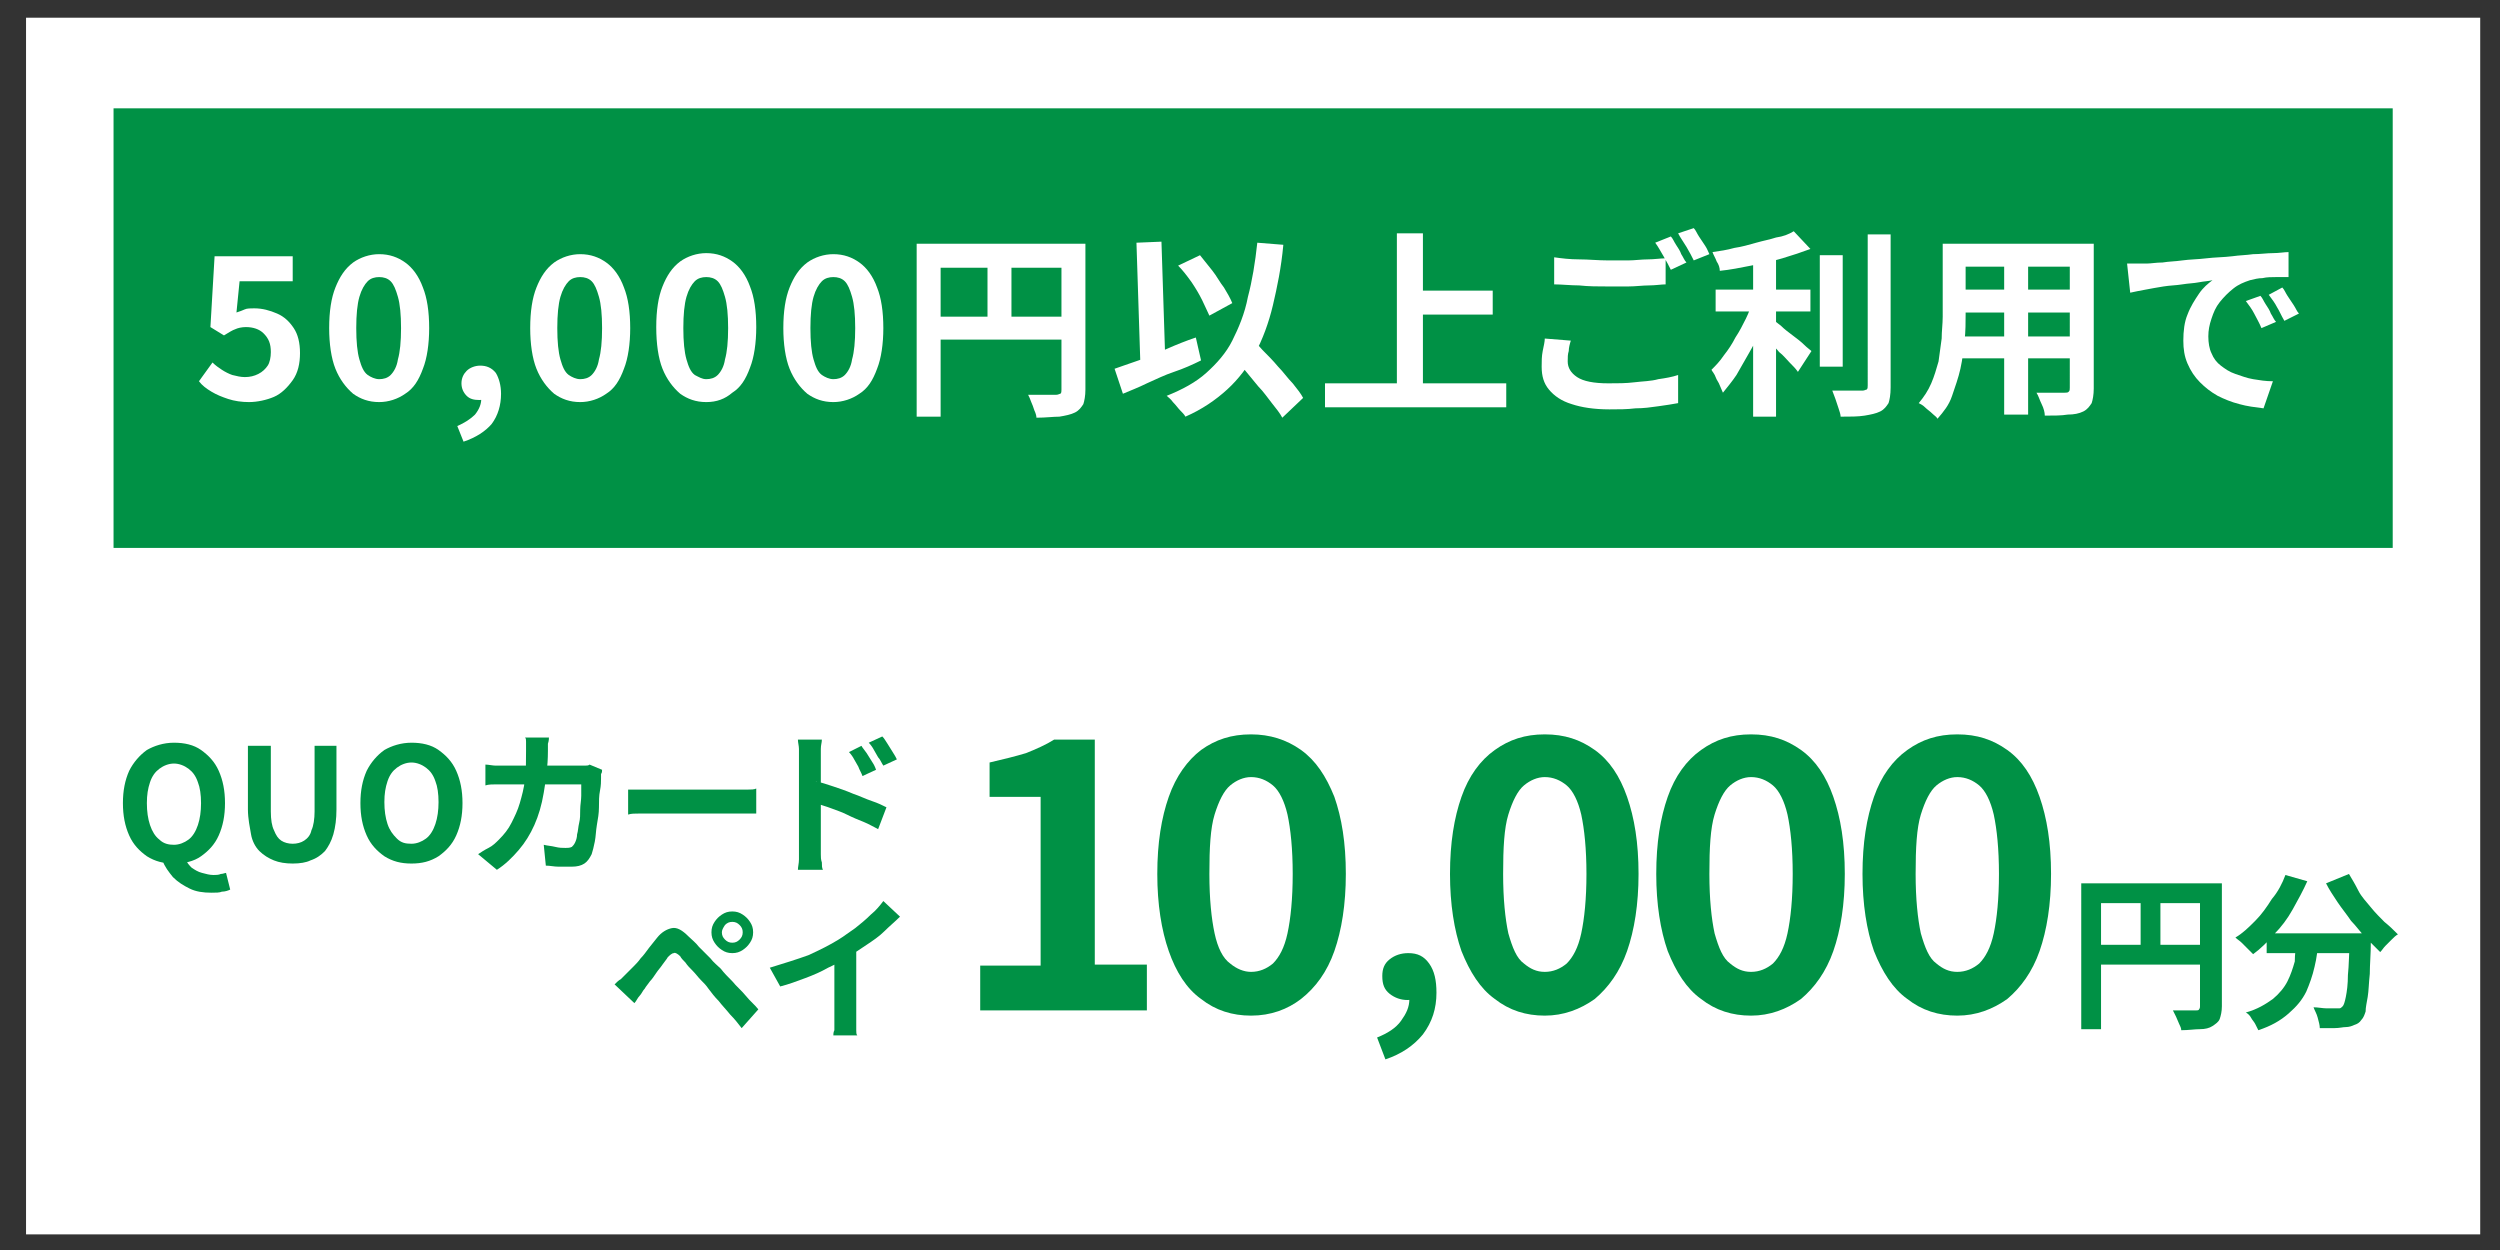
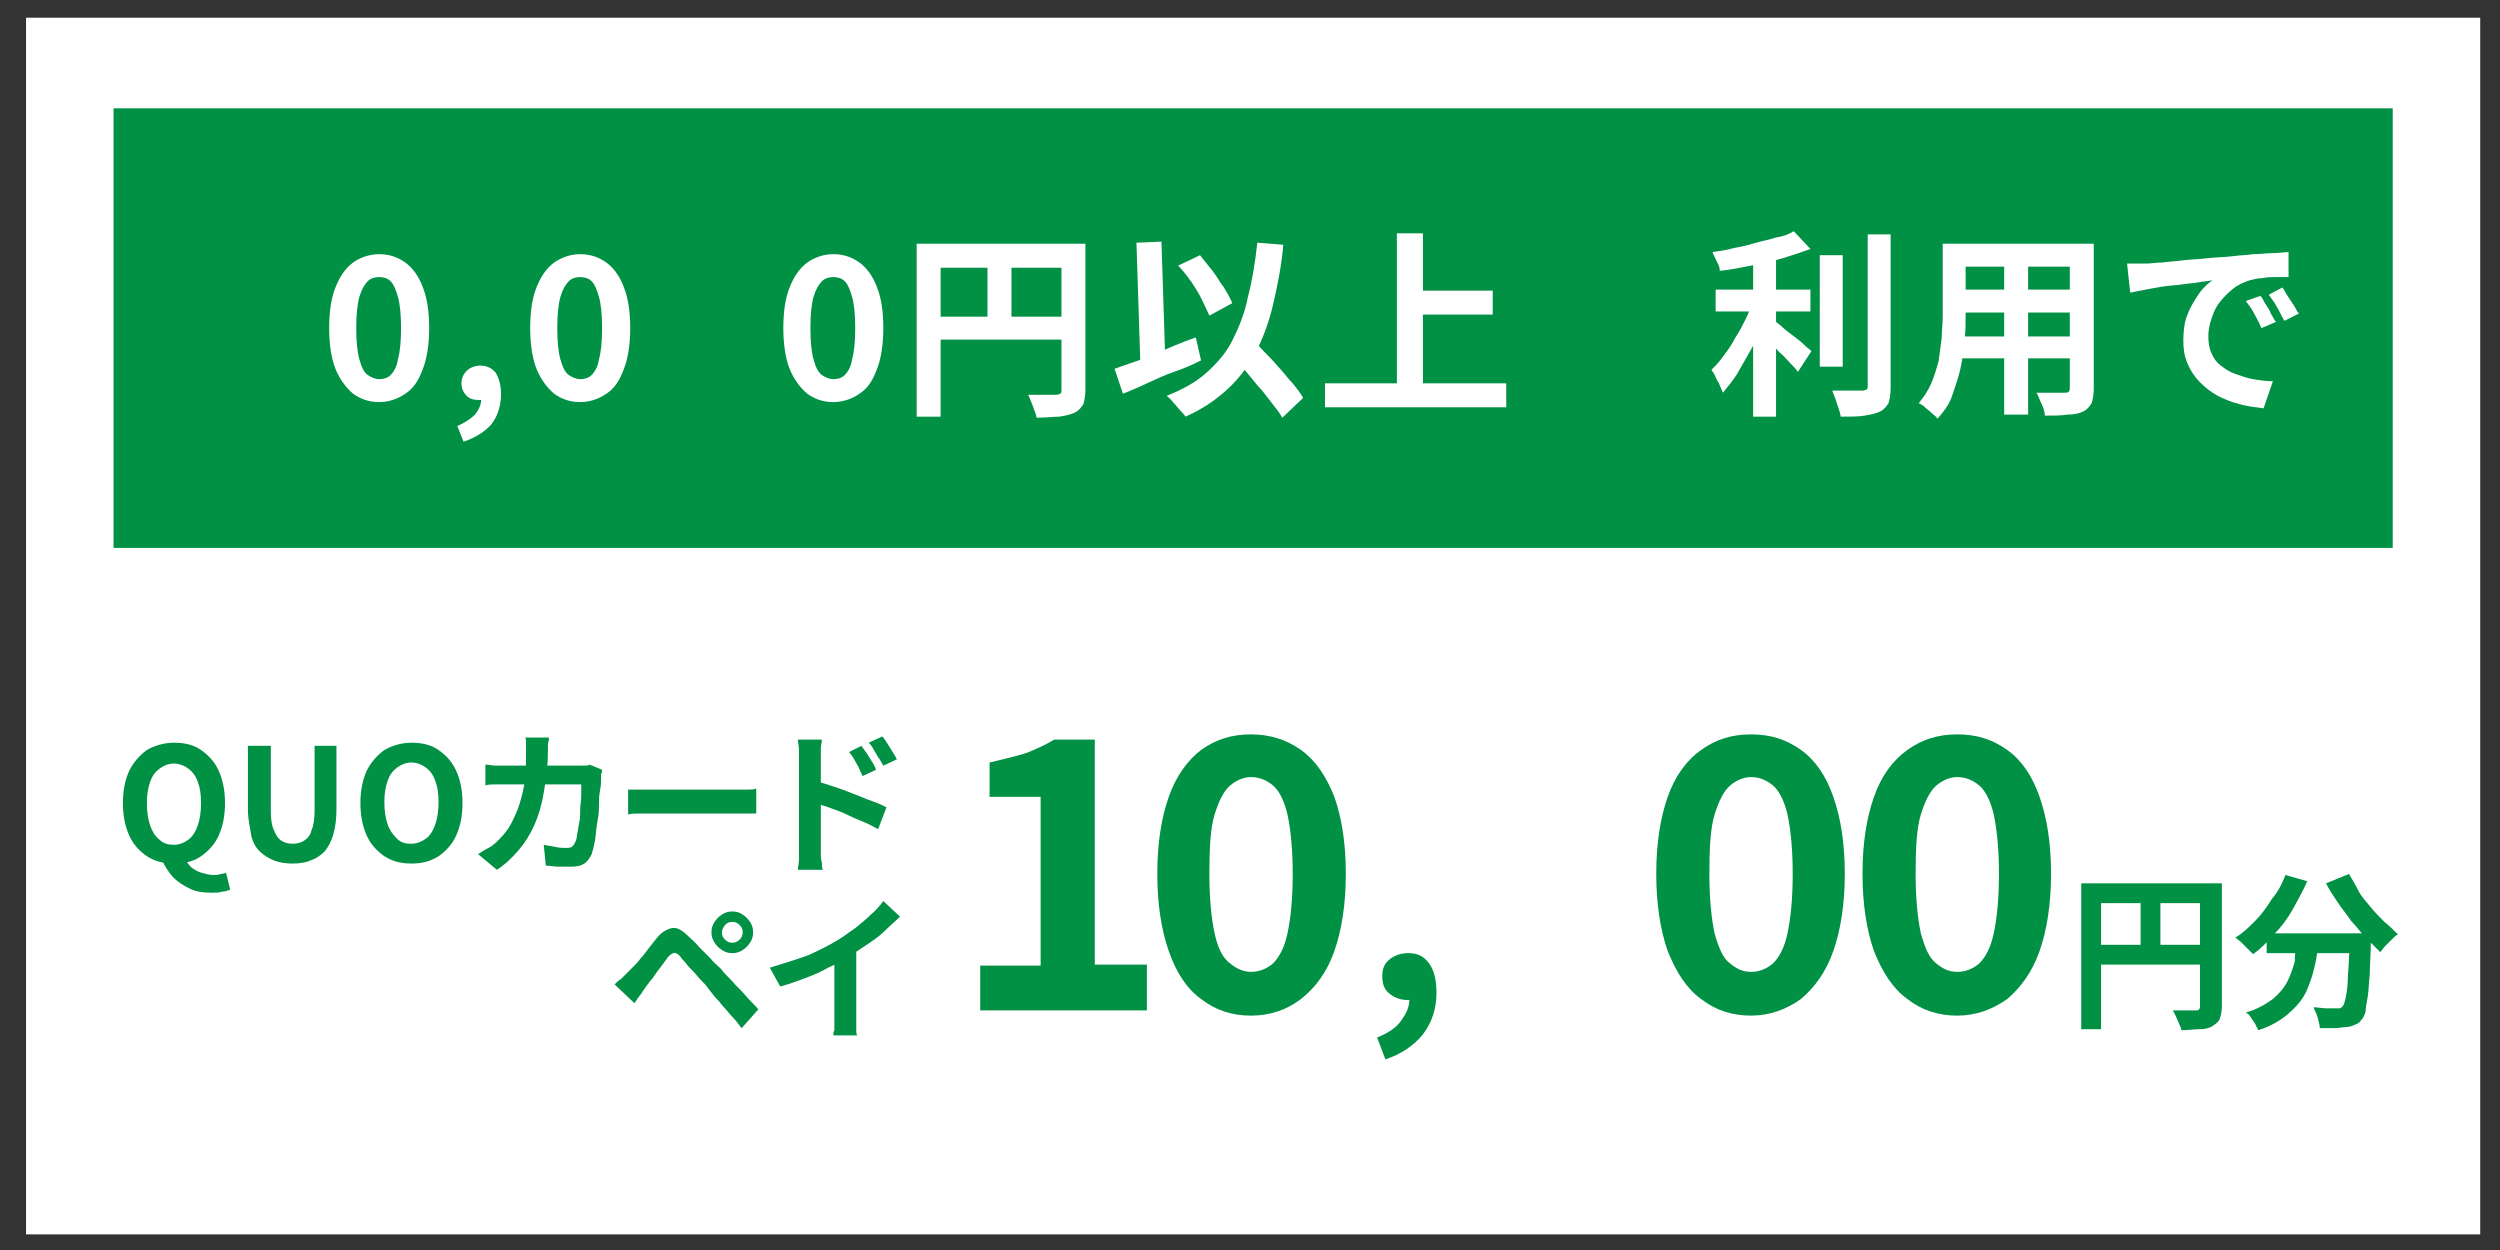
<svg xmlns="http://www.w3.org/2000/svg" version="1.1" id="レイヤー_1" x="0px" y="0px" viewBox="0 0 240 120" style="enable-background:new 0 0 240 120;" xml:space="preserve">
  <rect x="0" y="0" width="240" height="120" fill="#333333" stroke="none" />
  <style type="text/css">
	.st0{fill:#FFFFFF;}
	.st1{fill:#009145;}
</style>
  <rect x="2.5" y="1.7" class="st0" width="235.6" height="116.8" />
  <rect x="10.9" y="10.4" class="st1" width="218.8" height="42.2" />
  <g>
-     <path class="st0" d="M23.9,38.6c-0.7,0-1.4-0.1-2-0.3c-0.6-0.2-1.1-0.4-1.6-0.7c-0.5-0.3-0.9-0.6-1.2-1l1.3-1.8   c0.3,0.3,0.6,0.5,0.9,0.7s0.7,0.4,1,0.5c0.4,0.1,0.8,0.2,1.2,0.2c0.5,0,0.9-0.1,1.3-0.3c0.4-0.2,0.7-0.5,0.9-0.8s0.3-0.8,0.3-1.3   c0-0.8-0.2-1.3-0.7-1.8c-0.4-0.4-1-0.6-1.7-0.6c-0.4,0-0.8,0.1-1,0.2c-0.3,0.1-0.6,0.3-1.1,0.6l-1.3-0.8l0.4-6.8h7.5V27H23l-0.3,3   c0.3-0.1,0.6-0.2,0.8-0.3s0.6-0.1,0.9-0.1c0.8,0,1.5,0.2,2.2,0.5c0.7,0.3,1.2,0.8,1.6,1.4c0.4,0.6,0.6,1.4,0.6,2.4   c0,1-0.2,1.9-0.7,2.6c-0.5,0.7-1.1,1.3-1.8,1.6S24.7,38.6,23.9,38.6z" />
    <path class="st0" d="M36.4,38.6c-1,0-1.8-0.3-2.5-0.8c-0.7-0.6-1.3-1.4-1.7-2.4s-0.6-2.4-0.6-3.9c0-1.6,0.2-2.9,0.6-3.9   s0.9-1.8,1.7-2.4c0.7-0.5,1.6-0.8,2.5-0.8c1,0,1.8,0.3,2.5,0.8c0.7,0.5,1.3,1.3,1.7,2.4c0.4,1,0.6,2.3,0.6,3.9   c0,1.5-0.2,2.9-0.6,3.9c-0.4,1.1-0.9,1.9-1.7,2.4C38.2,38.3,37.3,38.6,36.4,38.6z M36.4,36.4c0.4,0,0.8-0.1,1.1-0.4   c0.3-0.3,0.6-0.8,0.7-1.5c0.2-0.7,0.3-1.7,0.3-3c0-1.3-0.1-2.3-0.3-3c-0.2-0.7-0.4-1.2-0.7-1.5c-0.3-0.3-0.7-0.4-1.1-0.4   c-0.4,0-0.8,0.1-1.1,0.4c-0.3,0.3-0.6,0.8-0.8,1.5c-0.2,0.7-0.3,1.7-0.3,3c0,1.3,0.1,2.3,0.3,3c0.2,0.7,0.4,1.2,0.8,1.5   C35.6,36.2,36,36.4,36.4,36.4z" />
    <path class="st0" d="M44.5,42.4l-0.6-1.5c0.7-0.3,1.3-0.7,1.7-1.1c0.4-0.5,0.6-1,0.6-1.5l-0.1-2l1,1.7c-0.2,0.1-0.3,0.2-0.5,0.3   c-0.2,0.1-0.4,0.1-0.6,0.1c-0.5,0-0.9-0.1-1.2-0.4s-0.5-0.7-0.5-1.2c0-0.5,0.2-0.9,0.5-1.2s0.8-0.5,1.3-0.5c0.6,0,1.1,0.2,1.5,0.7   c0.3,0.5,0.5,1.2,0.5,2c0,1.1-0.3,2.1-0.9,2.9C46.6,41.4,45.7,42,44.5,42.4z" />
    <path class="st0" d="M55.7,38.6c-1,0-1.8-0.3-2.5-0.8c-0.7-0.6-1.3-1.4-1.7-2.4s-0.6-2.4-0.6-3.9c0-1.6,0.2-2.9,0.6-3.9   s0.9-1.8,1.7-2.4c0.7-0.5,1.6-0.8,2.5-0.8c1,0,1.8,0.3,2.5,0.8c0.7,0.5,1.3,1.3,1.7,2.4c0.4,1,0.6,2.3,0.6,3.9   c0,1.5-0.2,2.9-0.6,3.9c-0.4,1.1-0.9,1.9-1.7,2.4C57.5,38.3,56.6,38.6,55.7,38.6z M55.7,36.4c0.4,0,0.8-0.1,1.1-0.4   c0.3-0.3,0.6-0.8,0.7-1.5c0.2-0.7,0.3-1.7,0.3-3c0-1.3-0.1-2.3-0.3-3c-0.2-0.7-0.4-1.2-0.7-1.5c-0.3-0.3-0.7-0.4-1.1-0.4   c-0.4,0-0.8,0.1-1.1,0.4c-0.3,0.3-0.6,0.8-0.8,1.5c-0.2,0.7-0.3,1.7-0.3,3c0,1.3,0.1,2.3,0.3,3c0.2,0.7,0.4,1.2,0.8,1.5   C54.9,36.2,55.3,36.4,55.7,36.4z" />
-     <path class="st0" d="M67.8,38.6c-1,0-1.8-0.3-2.5-0.8c-0.7-0.6-1.3-1.4-1.7-2.4S63,33,63,31.4c0-1.6,0.2-2.9,0.6-3.9   s0.9-1.8,1.7-2.4c0.7-0.5,1.6-0.8,2.5-0.8c1,0,1.8,0.3,2.5,0.8c0.7,0.5,1.3,1.3,1.7,2.4c0.4,1,0.6,2.3,0.6,3.9   c0,1.5-0.2,2.9-0.6,3.9c-0.4,1.1-0.9,1.9-1.7,2.4C69.6,38.3,68.8,38.6,67.8,38.6z M67.8,36.4c0.4,0,0.8-0.1,1.1-0.4   c0.3-0.3,0.6-0.8,0.7-1.5c0.2-0.7,0.3-1.7,0.3-3c0-1.3-0.1-2.3-0.3-3c-0.2-0.7-0.4-1.2-0.7-1.5c-0.3-0.3-0.7-0.4-1.1-0.4   c-0.4,0-0.8,0.1-1.1,0.4c-0.3,0.3-0.6,0.8-0.8,1.5c-0.2,0.7-0.3,1.7-0.3,3c0,1.3,0.1,2.3,0.3,3c0.2,0.7,0.4,1.2,0.8,1.5   C67.1,36.2,67.4,36.4,67.8,36.4z" />
    <path class="st0" d="M80,38.6c-1,0-1.8-0.3-2.5-0.8c-0.7-0.6-1.3-1.4-1.7-2.4s-0.6-2.4-0.6-3.9c0-1.6,0.2-2.9,0.6-3.9   s0.9-1.8,1.7-2.4c0.7-0.5,1.6-0.8,2.5-0.8c1,0,1.8,0.3,2.5,0.8c0.7,0.5,1.3,1.3,1.7,2.4c0.4,1,0.6,2.3,0.6,3.9   c0,1.5-0.2,2.9-0.6,3.9c-0.4,1.1-0.9,1.9-1.7,2.4C81.8,38.3,80.9,38.6,80,38.6z M80,36.4c0.4,0,0.8-0.1,1.1-0.4   c0.3-0.3,0.6-0.8,0.7-1.5c0.2-0.7,0.3-1.7,0.3-3c0-1.3-0.1-2.3-0.3-3c-0.2-0.7-0.4-1.2-0.7-1.5c-0.3-0.3-0.7-0.4-1.1-0.4   c-0.4,0-0.8,0.1-1.1,0.4c-0.3,0.3-0.6,0.8-0.8,1.5c-0.2,0.7-0.3,1.7-0.3,3c0,1.3,0.1,2.3,0.3,3c0.2,0.7,0.4,1.2,0.8,1.5   C79.2,36.2,79.6,36.4,80,36.4z" />
    <path class="st0" d="M88.1,23.4h14.9v2.3H90.3V40h-2.3V23.4z M89.3,30.4H103v2.2H89.3V30.4z M94.8,24.6h2.3v7h-2.3V24.6z    M101.9,23.4h2.3v14c0,0.6-0.1,1.1-0.2,1.4c-0.2,0.3-0.4,0.6-0.8,0.8c-0.4,0.2-0.9,0.3-1.5,0.4c-0.6,0-1.3,0.1-2.2,0.1   c0-0.2-0.1-0.5-0.2-0.7c-0.1-0.3-0.2-0.6-0.3-0.8c-0.1-0.3-0.2-0.5-0.3-0.7c0.4,0,0.7,0,1.1,0c0.4,0,0.7,0,1,0s0.5,0,0.6,0   c0.2,0,0.3-0.1,0.4-0.1c0.1-0.1,0.1-0.2,0.1-0.4V23.4z" />
    <path class="st0" d="M107,35.4c0.6-0.2,1.4-0.5,2.3-0.8c0.9-0.3,1.8-0.7,2.7-1.1s1.9-0.8,2.8-1.1l0.5,2.2c-0.8,0.4-1.7,0.8-2.6,1.1   s-1.7,0.7-2.6,1.1c-0.8,0.4-1.6,0.7-2.3,1L107,35.4z M109.1,23.3l2.4-0.1l0.4,12.4l-2.4,0.1L109.1,23.3z M120.7,23.3l2.5,0.2   c-0.2,2.2-0.6,4.1-1,5.8c-0.4,1.7-1,3.3-1.7,4.6c-0.7,1.3-1.6,2.5-2.7,3.5s-2.4,1.9-4,2.6c-0.1-0.2-0.3-0.4-0.5-0.6   s-0.4-0.5-0.7-0.8c-0.2-0.3-0.5-0.5-0.6-0.6c1.5-0.6,2.8-1.3,3.8-2.2s1.9-1.9,2.5-3.1s1.2-2.6,1.5-4.2   C120.2,27,120.5,25.2,120.7,23.3z M113.1,25.5l2.1-1c0.4,0.5,0.8,1,1.2,1.5c0.4,0.5,0.7,1.1,1.1,1.6c0.3,0.5,0.6,1,0.8,1.5   l-2.2,1.2c-0.2-0.4-0.4-0.9-0.7-1.5c-0.3-0.6-0.6-1.1-1-1.7C113.9,26.4,113.5,25.9,113.1,25.5z M118.1,33.7l1.7-1.6   c0.4,0.5,0.9,0.9,1.4,1.5c0.5,0.5,1,1,1.5,1.6c0.5,0.5,0.9,1.1,1.4,1.6c0.4,0.5,0.8,1,1,1.4l-2,1.9c-0.2-0.4-0.6-0.9-1-1.4   c-0.4-0.5-0.8-1.1-1.3-1.6c-0.5-0.6-0.9-1.1-1.4-1.7C119,34.7,118.5,34.2,118.1,33.7z" />
    <path class="st0" d="M127.2,36.8h17.4v2.3h-17.4V36.8z M134.1,22.4h2.5V38h-2.5V22.4z M135.4,27.9h7.9v2.3h-7.9V27.9z" />
-     <path class="st0" d="M150.8,32.7c-0.1,0.3-0.2,0.7-0.2,1c-0.1,0.3-0.1,0.6-0.1,1c0,0.6,0.3,1.1,0.9,1.5s1.6,0.6,3,0.6   c0.9,0,1.7,0,2.5-0.1s1.6-0.1,2.3-0.3c0.7-0.1,1.3-0.2,1.9-0.4l0,2.7c-0.5,0.1-1.2,0.2-1.9,0.3c-0.7,0.1-1.4,0.2-2.2,0.2   c-0.8,0.1-1.6,0.1-2.5,0.1c-1.5,0-2.7-0.2-3.6-0.5c-1-0.3-1.7-0.8-2.2-1.4s-0.7-1.3-0.7-2.2c0-0.5,0-1,0.1-1.5s0.2-0.9,0.2-1.2   L150.8,32.7z M149.2,24.7c0.7,0.1,1.5,0.2,2.4,0.2c0.9,0,1.8,0.1,2.8,0.1c0.6,0,1.3,0,1.9,0s1.3-0.1,1.9-0.1c0.6,0,1.2-0.1,1.7-0.1   v2.5c-0.4,0-1,0.1-1.6,0.1s-1.3,0.1-2,0.1s-1.3,0-1.9,0c-1,0-1.9,0-2.8-0.1c-0.8,0-1.7-0.1-2.4-0.1V24.7z M160.4,22.7   c0.2,0.2,0.3,0.5,0.5,0.8c0.2,0.3,0.4,0.6,0.5,0.9c0.2,0.3,0.3,0.6,0.5,0.8l-1.5,0.7c-0.2-0.4-0.4-0.8-0.7-1.3s-0.5-0.9-0.8-1.3   L160.4,22.7z M162.6,21.9c0.2,0.2,0.3,0.5,0.5,0.8c0.2,0.3,0.4,0.6,0.6,0.9c0.2,0.3,0.3,0.6,0.4,0.8l-1.5,0.6   c-0.2-0.4-0.4-0.8-0.7-1.3c-0.3-0.5-0.6-0.9-0.8-1.3L162.6,21.9z" />
    <path class="st0" d="M168.3,28.8l1.5,0.7c-0.2,0.7-0.5,1.4-0.8,2.2c-0.3,0.8-0.7,1.5-1.1,2.2c-0.4,0.7-0.8,1.4-1.2,2.1   c-0.4,0.6-0.9,1.2-1.3,1.7c-0.1-0.2-0.2-0.5-0.3-0.7c-0.1-0.3-0.3-0.5-0.4-0.8c-0.1-0.3-0.3-0.5-0.4-0.7c0.4-0.4,0.8-0.8,1.2-1.4   c0.4-0.5,0.8-1.1,1.1-1.7c0.4-0.6,0.7-1.2,1-1.8C167.9,30,168.1,29.4,168.3,28.8z M172.2,22.2l1.6,1.7c-0.8,0.3-1.7,0.6-2.7,0.9   s-2,0.5-3,0.7c-1,0.2-2,0.4-3,0.5c0-0.3-0.1-0.6-0.3-0.9c-0.1-0.3-0.3-0.6-0.4-0.9c0.7-0.1,1.4-0.2,2.1-0.4   c0.7-0.1,1.4-0.3,2.1-0.5c0.7-0.2,1.3-0.3,1.9-0.5C171.2,22.7,171.7,22.5,172.2,22.2z M164.7,27.8h9.1v2.1h-9.1V27.8z M168.3,24   h2.2V40h-2.2V24z M170.2,30.7c0.2,0.1,0.4,0.3,0.8,0.6c0.3,0.3,0.7,0.6,1.1,0.9c0.4,0.3,0.8,0.6,1.1,0.9c0.3,0.3,0.6,0.5,0.7,0.6   l-1.3,2c-0.2-0.3-0.5-0.6-0.8-0.9c-0.3-0.3-0.6-0.7-1-1c-0.3-0.4-0.7-0.7-1-1s-0.6-0.6-0.8-0.8L170.2,30.7z M174.7,24.5h2.2v10.7   h-2.2V24.5z M179.2,22.5h2.3v14.7c0,0.7-0.1,1.2-0.2,1.5c-0.2,0.3-0.4,0.6-0.8,0.8c-0.4,0.2-0.9,0.3-1.5,0.4   c-0.6,0.1-1.4,0.1-2.3,0.1c0-0.2-0.1-0.5-0.2-0.8c-0.1-0.3-0.2-0.6-0.3-0.9c-0.1-0.3-0.2-0.5-0.3-0.8c0.6,0,1.2,0,1.8,0   c0.6,0,0.9,0,1.1,0c0.2,0,0.3-0.1,0.4-0.1c0.1-0.1,0.1-0.2,0.1-0.4V22.5z" />
    <path class="st0" d="M186.5,23.4h2.2v6.8c0,0.7,0,1.6-0.1,2.5c-0.1,0.9-0.2,1.8-0.4,2.7c-0.2,0.9-0.5,1.7-0.8,2.6s-0.8,1.5-1.4,2.2   c-0.1-0.2-0.3-0.3-0.5-0.5c-0.2-0.2-0.5-0.4-0.7-0.6c-0.2-0.2-0.4-0.3-0.6-0.4c0.5-0.6,0.9-1.2,1.2-1.9c0.3-0.7,0.5-1.4,0.7-2.1   c0.1-0.7,0.2-1.5,0.3-2.2c0-0.7,0.1-1.4,0.1-2.1V23.4z M187.8,32.3h11.8v2.1h-11.8V32.3z M187.8,23.4h11.6v2.2h-11.6V23.4z    M187.8,27.8h11.7V30h-11.7V27.8z M192.4,24.3h2.3v15.5h-2.3V24.3z M198.7,23.4h2.3v13.9c0,0.6-0.1,1.1-0.2,1.4   c-0.2,0.3-0.4,0.6-0.8,0.8c-0.4,0.2-0.9,0.3-1.5,0.3c-0.6,0.1-1.3,0.1-2.2,0.1c0-0.3-0.1-0.7-0.3-1.1c-0.2-0.4-0.3-0.8-0.5-1.1   c0.4,0,0.7,0,1.1,0c0.4,0,0.7,0,1,0c0.3,0,0.5,0,0.6,0c0.2,0,0.3,0,0.4-0.1c0.1-0.1,0.1-0.2,0.1-0.4V23.4z" />
    <path class="st0" d="M204.2,25.3c0.4,0,0.7,0,1.1,0c0.3,0,0.6,0,0.8,0c0.4,0,0.9-0.1,1.5-0.1c0.6-0.1,1.2-0.1,1.9-0.2   c0.7-0.1,1.5-0.1,2.3-0.2c0.8-0.1,1.7-0.1,2.5-0.2c0.7-0.1,1.3-0.1,2-0.2c0.7,0,1.3-0.1,1.9-0.1c0.6,0,1.1-0.1,1.5-0.1l0,2.4   c-0.3,0-0.7,0-1.2,0c-0.4,0-0.9,0-1.3,0.1c-0.4,0-0.8,0.1-1.2,0.2c-0.6,0.2-1.1,0.4-1.6,0.8c-0.5,0.4-0.9,0.8-1.3,1.3   c-0.4,0.5-0.6,1-0.8,1.6c-0.2,0.6-0.3,1.1-0.3,1.7c0,0.6,0.1,1.2,0.3,1.6c0.2,0.5,0.5,0.9,0.9,1.2c0.4,0.3,0.8,0.6,1.4,0.8   s1.1,0.4,1.7,0.5c0.6,0.1,1.2,0.2,1.9,0.2l-0.9,2.6c-0.8-0.1-1.6-0.2-2.3-0.4c-0.8-0.2-1.5-0.5-2.1-0.8c-0.7-0.4-1.2-0.8-1.7-1.3   c-0.5-0.5-0.9-1.1-1.2-1.8c-0.3-0.7-0.4-1.4-0.4-2.2c0-0.9,0.1-1.8,0.4-2.5c0.3-0.8,0.7-1.4,1.1-2c0.4-0.6,0.9-1,1.3-1.3   c-0.4,0.1-0.8,0.1-1.3,0.2c-0.5,0.1-1,0.1-1.6,0.2c-0.6,0.1-1.2,0.1-1.8,0.2c-0.6,0.1-1.2,0.2-1.7,0.3c-0.6,0.1-1,0.2-1.5,0.3   L204.2,25.3z M217,28.4c0.2,0.2,0.3,0.5,0.5,0.8c0.2,0.3,0.4,0.6,0.5,0.9c0.2,0.3,0.3,0.6,0.5,0.8l-1.4,0.6c-0.2-0.5-0.5-1-0.7-1.4   c-0.2-0.4-0.5-0.8-0.8-1.2L217,28.4z M219.1,27.6c0.2,0.2,0.3,0.5,0.5,0.8c0.2,0.3,0.4,0.6,0.6,0.9c0.2,0.3,0.3,0.6,0.5,0.8   l-1.4,0.7c-0.3-0.5-0.5-1-0.7-1.3c-0.2-0.4-0.5-0.8-0.8-1.2L219.1,27.6z" />
  </g>
  <g>
    <path class="st1" d="M16.7,82.9c-1,0-1.8-0.2-2.6-0.7c-0.7-0.5-1.3-1.1-1.7-2s-0.6-1.9-0.6-3.1c0-1.2,0.2-2.2,0.6-3.1   c0.4-0.8,1-1.5,1.7-2c0.7-0.4,1.6-0.7,2.6-0.7c1,0,1.9,0.2,2.6,0.7c0.7,0.5,1.3,1.1,1.7,2s0.6,1.9,0.6,3.1c0,1.2-0.2,2.2-0.6,3.1   s-1,1.5-1.7,2C18.6,82.7,17.7,82.9,16.7,82.9z M16.7,81.1c0.5,0,1-0.2,1.4-0.5c0.4-0.3,0.7-0.8,0.9-1.4c0.2-0.6,0.3-1.3,0.3-2.1   c0-0.8-0.1-1.5-0.3-2c-0.2-0.6-0.5-1-0.9-1.3c-0.4-0.3-0.9-0.5-1.4-0.5s-1,0.2-1.4,0.5c-0.4,0.3-0.7,0.7-0.9,1.3   c-0.2,0.6-0.3,1.2-0.3,2c0,0.8,0.1,1.5,0.3,2.1c0.2,0.6,0.5,1.1,0.9,1.4C15.7,81,16.2,81.1,16.7,81.1z M20.3,85.7   c-0.8,0-1.5-0.1-2.1-0.4c-0.6-0.3-1.1-0.6-1.6-1.1c-0.4-0.5-0.8-1-1-1.6l2.2-0.2c0.1,0.4,0.4,0.7,0.6,0.9c0.3,0.2,0.6,0.4,1,0.5   c0.4,0.1,0.7,0.2,1.1,0.2c0.2,0,0.5,0,0.7-0.1c0.2,0,0.4-0.1,0.5-0.1l0.4,1.6c-0.2,0.1-0.5,0.2-0.8,0.2   C21.1,85.7,20.7,85.7,20.3,85.7z" />
    <path class="st1" d="M28.1,82.9c-0.7,0-1.3-0.1-1.8-0.3c-0.5-0.2-1-0.5-1.4-0.9c-0.4-0.4-0.7-1-0.8-1.6s-0.3-1.5-0.3-2.4v-6.1H26   v6.3c0,0.8,0.1,1.4,0.3,1.8c0.2,0.5,0.4,0.8,0.7,1s0.7,0.3,1.1,0.3c0.4,0,0.8-0.1,1.1-0.3c0.3-0.2,0.6-0.5,0.7-1   c0.2-0.4,0.3-1.1,0.3-1.8v-6.3h2.1v6.1c0,0.9-0.1,1.7-0.3,2.4s-0.5,1.2-0.8,1.6c-0.4,0.4-0.8,0.7-1.4,0.9   C29.4,82.8,28.8,82.9,28.1,82.9z" />
    <path class="st1" d="M39.5,82.9c-1,0-1.8-0.2-2.6-0.7c-0.7-0.5-1.3-1.1-1.7-2s-0.6-1.9-0.6-3.1c0-1.2,0.2-2.2,0.6-3.1   c0.4-0.8,1-1.5,1.7-2c0.7-0.4,1.6-0.7,2.6-0.7c1,0,1.9,0.2,2.6,0.7c0.7,0.5,1.3,1.1,1.7,2s0.6,1.9,0.6,3.1c0,1.2-0.2,2.2-0.6,3.1   s-1,1.5-1.7,2C41.3,82.7,40.5,82.9,39.5,82.9z M39.5,81c0.5,0,1-0.2,1.4-0.5c0.4-0.3,0.7-0.8,0.9-1.4c0.2-0.6,0.3-1.3,0.3-2.1   s-0.1-1.5-0.3-2c-0.2-0.6-0.5-1-0.9-1.3c-0.4-0.3-0.9-0.5-1.4-0.5s-1,0.2-1.4,0.5c-0.4,0.3-0.7,0.7-0.9,1.3c-0.2,0.6-0.3,1.2-0.3,2   s0.1,1.5,0.3,2.1c0.2,0.6,0.5,1,0.9,1.4C38.5,80.9,38.9,81,39.5,81z" />
    <path class="st1" d="M52.7,70.7c0,0.2,0,0.4-0.1,0.7c0,0.3,0,0.5,0,0.7c0,1.5-0.2,2.8-0.4,4c-0.2,1.2-0.5,2.2-0.9,3.1   c-0.4,0.9-0.9,1.7-1.5,2.4s-1.3,1.4-2.1,1.9L45.9,82c0.3-0.2,0.6-0.4,1-0.6c0.4-0.2,0.7-0.5,1-0.8c0.5-0.5,0.9-1,1.2-1.6   c0.3-0.6,0.6-1.2,0.8-1.9s0.4-1.4,0.5-2.3c0.1-0.8,0.1-1.7,0.1-2.7c0-0.1,0-0.3,0-0.4c0-0.2,0-0.3,0-0.5c0-0.2,0-0.3-0.1-0.4H52.7z    M57.8,73.9c0,0.1,0,0.3-0.1,0.4c0,0.2,0,0.3,0,0.4c0,0.3,0,0.7-0.1,1.2s-0.1,1-0.1,1.6s-0.1,1.1-0.2,1.7c-0.1,0.6-0.1,1.1-0.2,1.6   s-0.2,0.9-0.3,1.2c-0.2,0.4-0.4,0.7-0.7,0.9c-0.3,0.2-0.7,0.3-1.2,0.3c-0.4,0-0.9,0-1.3,0c-0.4,0-0.8-0.1-1.2-0.1l-0.2-2   c0.4,0.1,0.7,0.1,1.1,0.2s0.7,0.1,1,0.1c0.2,0,0.4,0,0.6-0.1c0.1-0.1,0.2-0.2,0.3-0.4c0.1-0.2,0.2-0.5,0.2-0.8   c0.1-0.3,0.1-0.7,0.2-1.1c0.1-0.4,0.1-0.8,0.1-1.3c0-0.4,0.1-0.9,0.1-1.3c0-0.4,0-0.8,0-1.1h-7.3c-0.2,0-0.6,0-0.9,0s-0.7,0-1,0.1   v-2c0.3,0,0.7,0.1,1,0.1c0.4,0,0.7,0,1,0h6.9c0.2,0,0.4,0,0.6,0c0.2,0,0.4,0,0.5-0.1L57.8,73.9z" />
    <path class="st1" d="M60.3,75.8c0.2,0,0.4,0,0.7,0c0.3,0,0.6,0,0.9,0c0.3,0,0.6,0,0.8,0c0.2,0,0.6,0,0.9,0c0.4,0,0.8,0,1.2,0   s0.9,0,1.4,0c0.5,0,0.9,0,1.4,0s0.9,0,1.3,0c0.4,0,0.8,0,1.1,0c0.3,0,0.6,0,0.8,0c0.3,0,0.7,0,1,0c0.3,0,0.6,0,0.8-0.1v2.4   c-0.2,0-0.4,0-0.8,0c-0.3,0-0.7,0-1,0c-0.2,0-0.5,0-0.8,0c-0.3,0-0.7,0-1.1,0s-0.8,0-1.3,0c-0.5,0-0.9,0-1.4,0s-0.9,0-1.4,0   s-0.8,0-1.2,0c-0.4,0-0.7,0-0.9,0c-0.4,0-0.9,0-1.3,0c-0.5,0-0.8,0-1.1,0.1V75.8z" />
    <path class="st1" d="M76.7,81.5c0-0.2,0-0.5,0-1c0-0.4,0-0.9,0-1.5s0-1.2,0-1.8s0-1.2,0-1.8s0-1.1,0-1.6s0-0.8,0-1   c0-0.3,0-0.6,0-0.9c0-0.3-0.1-0.6-0.1-0.9h2.3c0,0.3-0.1,0.5-0.1,0.9c0,0.3,0,0.6,0,0.9c0,0.3,0,0.6,0,1.1c0,0.5,0,1,0,1.6   s0,1.2,0,1.8s0,1.2,0,1.7c0,0.6,0,1,0,1.5s0,0.7,0,0.9c0,0.1,0,0.3,0,0.6c0,0.3,0,0.5,0.1,0.8c0,0.3,0,0.5,0.1,0.7h-2.4   c0-0.3,0.1-0.6,0.1-1S76.7,81.8,76.7,81.5z M78.3,75c0.5,0.1,1.1,0.3,1.7,0.5c0.6,0.2,1.2,0.4,1.9,0.7c0.6,0.2,1.2,0.5,1.8,0.7   s1,0.4,1.4,0.6l-0.8,2.1c-0.4-0.2-0.9-0.5-1.4-0.7c-0.5-0.2-1-0.4-1.6-0.7s-1-0.4-1.5-0.6c-0.5-0.2-1-0.3-1.4-0.5V75z M82.7,71.6   c0.1,0.2,0.3,0.4,0.5,0.7c0.2,0.3,0.3,0.5,0.5,0.8c0.2,0.3,0.3,0.5,0.4,0.8l-1.3,0.6c-0.1-0.3-0.3-0.6-0.4-0.9   c-0.1-0.2-0.3-0.5-0.4-0.7c-0.1-0.2-0.3-0.5-0.5-0.7L82.7,71.6z M84.7,70.7c0.2,0.2,0.3,0.4,0.5,0.7c0.2,0.3,0.3,0.5,0.5,0.8   s0.3,0.5,0.4,0.7l-1.3,0.6c-0.2-0.3-0.3-0.6-0.5-0.8c-0.1-0.2-0.3-0.5-0.4-0.7c-0.1-0.2-0.3-0.5-0.5-0.7L84.7,70.7z" />
    <path class="st1" d="M59,94.5c0.2-0.2,0.4-0.4,0.6-0.5c0.2-0.2,0.4-0.4,0.6-0.6c0.2-0.2,0.4-0.4,0.6-0.6c0.2-0.2,0.5-0.5,0.7-0.8   c0.3-0.3,0.5-0.6,0.8-1s0.5-0.6,0.8-1c0.4-0.5,0.9-0.8,1.4-0.9c0.5-0.1,1,0.2,1.6,0.8c0.3,0.3,0.7,0.6,1,1c0.4,0.4,0.7,0.7,1.1,1.1   c0.3,0.4,0.7,0.7,1,1c0.3,0.4,0.7,0.8,1.1,1.2c0.4,0.5,0.9,0.9,1.3,1.4c0.4,0.5,0.9,0.9,1.2,1.3l-1.6,1.8c-0.3-0.4-0.7-0.9-1.1-1.3   c-0.4-0.5-0.8-0.9-1.1-1.3c-0.4-0.4-0.7-0.8-1-1.2c-0.2-0.3-0.4-0.5-0.7-0.8c-0.3-0.3-0.5-0.6-0.8-0.9s-0.5-0.5-0.7-0.8   c-0.2-0.2-0.4-0.4-0.5-0.6c-0.2-0.2-0.5-0.4-0.6-0.3c-0.2,0-0.4,0.2-0.6,0.4c-0.1,0.2-0.3,0.4-0.5,0.7c-0.2,0.3-0.4,0.5-0.6,0.8   s-0.4,0.6-0.6,0.8c-0.2,0.3-0.4,0.5-0.5,0.7c-0.2,0.2-0.3,0.5-0.5,0.7c-0.2,0.2-0.3,0.5-0.5,0.7L59,94.5z M68.3,89.5   c0-0.4,0.1-0.7,0.3-1c0.2-0.3,0.4-0.5,0.7-0.7c0.3-0.2,0.6-0.3,1-0.3c0.4,0,0.7,0.1,1,0.3c0.3,0.2,0.5,0.4,0.7,0.7   c0.2,0.3,0.3,0.6,0.3,1c0,0.4-0.1,0.7-0.3,1c-0.2,0.3-0.4,0.5-0.7,0.7s-0.6,0.3-1,0.3c-0.4,0-0.7-0.1-1-0.3s-0.5-0.4-0.7-0.7   C68.4,90.2,68.3,89.9,68.3,89.5z M69.3,89.5c0,0.3,0.1,0.5,0.3,0.7s0.4,0.3,0.7,0.3c0.3,0,0.5-0.1,0.7-0.3c0.2-0.2,0.3-0.4,0.3-0.7   c0-0.3-0.1-0.5-0.3-0.7c-0.2-0.2-0.4-0.3-0.7-0.3c-0.3,0-0.5,0.1-0.7,0.3C69.4,89.1,69.3,89.3,69.3,89.5z" />
    <path class="st1" d="M73.9,92.9c1.3-0.4,2.6-0.8,3.7-1.2c1.1-0.5,2.1-1,2.9-1.5c0.5-0.3,1-0.7,1.6-1.1c0.5-0.4,1-0.8,1.5-1.3   c0.5-0.4,0.9-0.9,1.2-1.3l1.6,1.5c-0.5,0.5-1,0.9-1.5,1.4c-0.5,0.5-1.1,0.9-1.7,1.3c-0.6,0.4-1.2,0.8-1.8,1.2   c-0.6,0.3-1.2,0.7-1.9,1c-0.7,0.4-1.4,0.7-2.2,1c-0.8,0.3-1.6,0.6-2.4,0.8L73.9,92.9z M80.1,91.2l2.1-0.5v6.8c0,0.2,0,0.5,0,0.7   c0,0.3,0,0.5,0,0.7c0,0.2,0,0.4,0.1,0.5H80c0-0.1,0-0.3,0.1-0.5c0-0.2,0-0.5,0-0.7c0-0.3,0-0.5,0-0.7V91.2z" />
  </g>
  <g>
    <path class="st1" d="M94.1,97v-4.3h5.8V76.5H95v-3.3c1.3-0.3,2.5-0.6,3.5-0.9c1-0.4,1.9-0.8,2.7-1.3h3.9v21.6h5V97H94.1z" />
    <path class="st1" d="M120.1,97.5c-1.8,0-3.4-0.5-4.8-1.6c-1.4-1-2.4-2.6-3.1-4.6c-0.7-2-1.1-4.5-1.1-7.4c0-3,0.4-5.4,1.1-7.4   c0.7-2,1.8-3.5,3.1-4.5c1.4-1,2.9-1.5,4.8-1.5c1.8,0,3.4,0.5,4.8,1.5c1.4,1,2.4,2.5,3.2,4.5c0.7,2,1.1,4.4,1.1,7.4   c0,2.9-0.4,5.4-1.1,7.4c-0.7,2-1.8,3.5-3.2,4.6C123.6,96.9,122,97.5,120.1,97.5z M120.1,93.3c0.8,0,1.5-0.3,2.1-0.8   c0.6-0.6,1.1-1.5,1.4-2.9s0.5-3.3,0.5-5.7c0-2.4-0.2-4.3-0.5-5.7c-0.3-1.3-0.8-2.3-1.4-2.8c-0.6-0.5-1.3-0.8-2.1-0.8   c-0.7,0-1.4,0.3-2,0.8c-0.6,0.5-1.1,1.5-1.5,2.8c-0.4,1.3-0.5,3.2-0.5,5.7c0,2.4,0.2,4.3,0.5,5.7s0.8,2.4,1.5,2.9   C118.7,93,119.4,93.3,120.1,93.3z" />
    <path class="st1" d="M133,101.7l-0.8-2.1c1-0.4,1.8-0.9,2.3-1.6s0.8-1.3,0.8-2.1l-0.1-2.7l1.4,2.3c-0.2,0.2-0.4,0.3-0.7,0.4   c-0.3,0.1-0.5,0.1-0.8,0.1c-0.6,0-1.2-0.2-1.7-0.6c-0.5-0.4-0.7-0.9-0.7-1.7c0-0.7,0.2-1.2,0.7-1.6c0.5-0.4,1.1-0.6,1.8-0.6   c0.9,0,1.5,0.3,2,1s0.7,1.6,0.7,2.8c0,1.5-0.4,2.8-1.3,4C135.7,100.4,134.5,101.2,133,101.7z" />
-     <path class="st1" d="M148.3,97.5c-1.8,0-3.4-0.5-4.8-1.6c-1.4-1-2.4-2.6-3.2-4.6c-0.7-2-1.1-4.5-1.1-7.4c0-3,0.4-5.4,1.1-7.4   c0.7-2,1.8-3.5,3.2-4.5c1.4-1,2.9-1.5,4.8-1.5s3.4,0.5,4.8,1.5c1.4,1,2.4,2.5,3.1,4.5c0.7,2,1.1,4.4,1.1,7.4c0,2.9-0.4,5.4-1.1,7.4   c-0.7,2-1.8,3.5-3.1,4.6C151.7,96.9,150.1,97.5,148.3,97.5z M148.3,93.3c0.8,0,1.5-0.3,2.1-0.8c0.6-0.6,1.1-1.5,1.4-2.9   c0.3-1.4,0.5-3.3,0.5-5.7c0-2.4-0.2-4.3-0.5-5.7c-0.3-1.3-0.8-2.3-1.4-2.8c-0.6-0.5-1.3-0.8-2.1-0.8c-0.7,0-1.4,0.3-2,0.8   c-0.6,0.5-1.1,1.5-1.5,2.8c-0.4,1.3-0.5,3.2-0.5,5.7c0,2.4,0.2,4.3,0.5,5.7c0.4,1.4,0.8,2.4,1.5,2.9   C146.9,93,147.5,93.3,148.3,93.3z" />
    <path class="st1" d="M168.1,97.5c-1.8,0-3.4-0.5-4.8-1.6c-1.4-1-2.4-2.6-3.2-4.6c-0.7-2-1.1-4.5-1.1-7.4c0-3,0.4-5.4,1.1-7.4   c0.7-2,1.8-3.5,3.2-4.5c1.4-1,2.9-1.5,4.8-1.5s3.4,0.5,4.8,1.5c1.4,1,2.4,2.5,3.1,4.5c0.7,2,1.1,4.4,1.1,7.4c0,2.9-0.4,5.4-1.1,7.4   c-0.7,2-1.8,3.5-3.1,4.6C171.5,96.9,169.9,97.5,168.1,97.5z M168.1,93.3c0.8,0,1.5-0.3,2.1-0.8c0.6-0.6,1.1-1.5,1.4-2.9   c0.3-1.4,0.5-3.3,0.5-5.7c0-2.4-0.2-4.3-0.5-5.7c-0.3-1.3-0.8-2.3-1.4-2.8c-0.6-0.5-1.3-0.8-2.1-0.8c-0.7,0-1.4,0.3-2,0.8   c-0.6,0.5-1.1,1.5-1.5,2.8c-0.4,1.3-0.5,3.2-0.5,5.7c0,2.4,0.2,4.3,0.5,5.7c0.4,1.4,0.8,2.4,1.5,2.9   C166.7,93,167.3,93.3,168.1,93.3z" />
    <path class="st1" d="M187.9,97.5c-1.8,0-3.4-0.5-4.8-1.6c-1.4-1-2.4-2.6-3.2-4.6c-0.7-2-1.1-4.5-1.1-7.4c0-3,0.4-5.4,1.1-7.4   c0.7-2,1.8-3.5,3.2-4.5c1.4-1,2.9-1.5,4.8-1.5s3.4,0.5,4.8,1.5c1.4,1,2.4,2.5,3.1,4.5c0.7,2,1.1,4.4,1.1,7.4c0,2.9-0.4,5.4-1.1,7.4   c-0.7,2-1.8,3.5-3.1,4.6C191.3,96.9,189.7,97.5,187.9,97.5z M187.9,93.3c0.8,0,1.5-0.3,2.1-0.8c0.6-0.6,1.1-1.5,1.4-2.9   c0.3-1.4,0.5-3.3,0.5-5.7c0-2.4-0.2-4.3-0.5-5.7c-0.3-1.3-0.8-2.3-1.4-2.8c-0.6-0.5-1.3-0.8-2.1-0.8c-0.7,0-1.4,0.3-2,0.8   c-0.6,0.5-1.1,1.5-1.5,2.8c-0.4,1.3-0.5,3.2-0.5,5.7c0,2.4,0.2,4.3,0.5,5.7c0.4,1.4,0.8,2.4,1.5,2.9   C186.5,93,187.1,93.3,187.9,93.3z" />
    <path class="st1" d="M199.8,84.8h12.5v1.9h-10.6v12.1h-1.9V84.8z M200.8,90.7h11.5v1.9h-11.5V90.7z M205.5,85.8h1.9v5.9h-1.9V85.8z    M211.4,84.8h1.9v11.8c0,0.5-0.1,0.9-0.2,1.2c-0.1,0.3-0.4,0.5-0.7,0.7c-0.3,0.2-0.7,0.3-1.2,0.3c-0.5,0-1.1,0.1-1.8,0.1   c0-0.2-0.1-0.4-0.2-0.6c-0.1-0.2-0.2-0.5-0.3-0.7c-0.1-0.2-0.2-0.4-0.3-0.6c0.3,0,0.6,0,0.9,0c0.3,0,0.6,0,0.8,0c0.2,0,0.4,0,0.5,0   c0.1,0,0.3,0,0.3-0.1c0.1-0.1,0.1-0.2,0.1-0.3V84.8z" />
    <path class="st1" d="M219.4,84l2.1,0.6c-0.4,0.9-0.9,1.8-1.4,2.7c-0.5,0.9-1.1,1.7-1.8,2.4c-0.6,0.7-1.3,1.4-2,1.9   c-0.1-0.1-0.3-0.3-0.5-0.5c-0.2-0.2-0.4-0.4-0.6-0.6c-0.2-0.2-0.4-0.3-0.6-0.5c0.7-0.4,1.3-1,1.9-1.6s1.1-1.3,1.6-2.1   C218.7,85.6,219.1,84.8,219.4,84z M220.5,90.2h2.1c-0.1,0.9-0.2,1.8-0.4,2.6c-0.2,0.9-0.5,1.7-0.8,2.4c-0.4,0.8-0.9,1.4-1.7,2.1   s-1.7,1.2-2.9,1.6c-0.1-0.2-0.2-0.4-0.3-0.6c-0.1-0.2-0.3-0.4-0.4-0.6s-0.3-0.4-0.5-0.5c1.1-0.3,1.9-0.8,2.6-1.3   c0.6-0.5,1.1-1.1,1.4-1.7c0.3-0.6,0.5-1.2,0.7-1.9C220.3,91.6,220.4,90.9,220.5,90.2z M217.6,89.6h8.7v1.9h-8.7V89.6z M225.6,89.6   h2c0,0.2,0,0.4,0,0.5c0,0.1,0,0.2,0,0.3c0,1.2-0.1,2.2-0.1,3.1c-0.1,0.9-0.1,1.6-0.2,2.2s-0.2,1-0.2,1.4c-0.1,0.3-0.2,0.6-0.4,0.8   c-0.2,0.3-0.4,0.4-0.7,0.5c-0.2,0.1-0.5,0.2-0.8,0.2c-0.3,0-0.6,0.1-1.1,0.1c-0.4,0-0.9,0-1.4,0c0-0.3-0.1-0.6-0.2-1   c-0.1-0.4-0.3-0.7-0.4-1c0.4,0,0.9,0.1,1.2,0.1c0.4,0,0.7,0,0.9,0c0.1,0,0.3,0,0.4,0c0.1,0,0.2-0.1,0.3-0.2   c0.1-0.1,0.2-0.4,0.3-0.9s0.2-1.2,0.2-2.1c0.1-0.9,0.1-2.1,0.2-3.6V89.6z M225.5,83.9c0.3,0.5,0.6,1,0.9,1.6s0.8,1.1,1.2,1.6   c0.4,0.5,0.9,1,1.3,1.4c0.5,0.4,0.9,0.8,1.3,1.2c-0.2,0.1-0.4,0.3-0.6,0.5s-0.4,0.4-0.6,0.6c-0.2,0.2-0.3,0.4-0.5,0.6   c-0.4-0.4-0.9-0.9-1.4-1.4c-0.5-0.5-0.9-1.1-1.4-1.6c-0.4-0.6-0.9-1.2-1.3-1.8s-0.8-1.2-1.1-1.8L225.5,83.9z" />
  </g>
</svg>